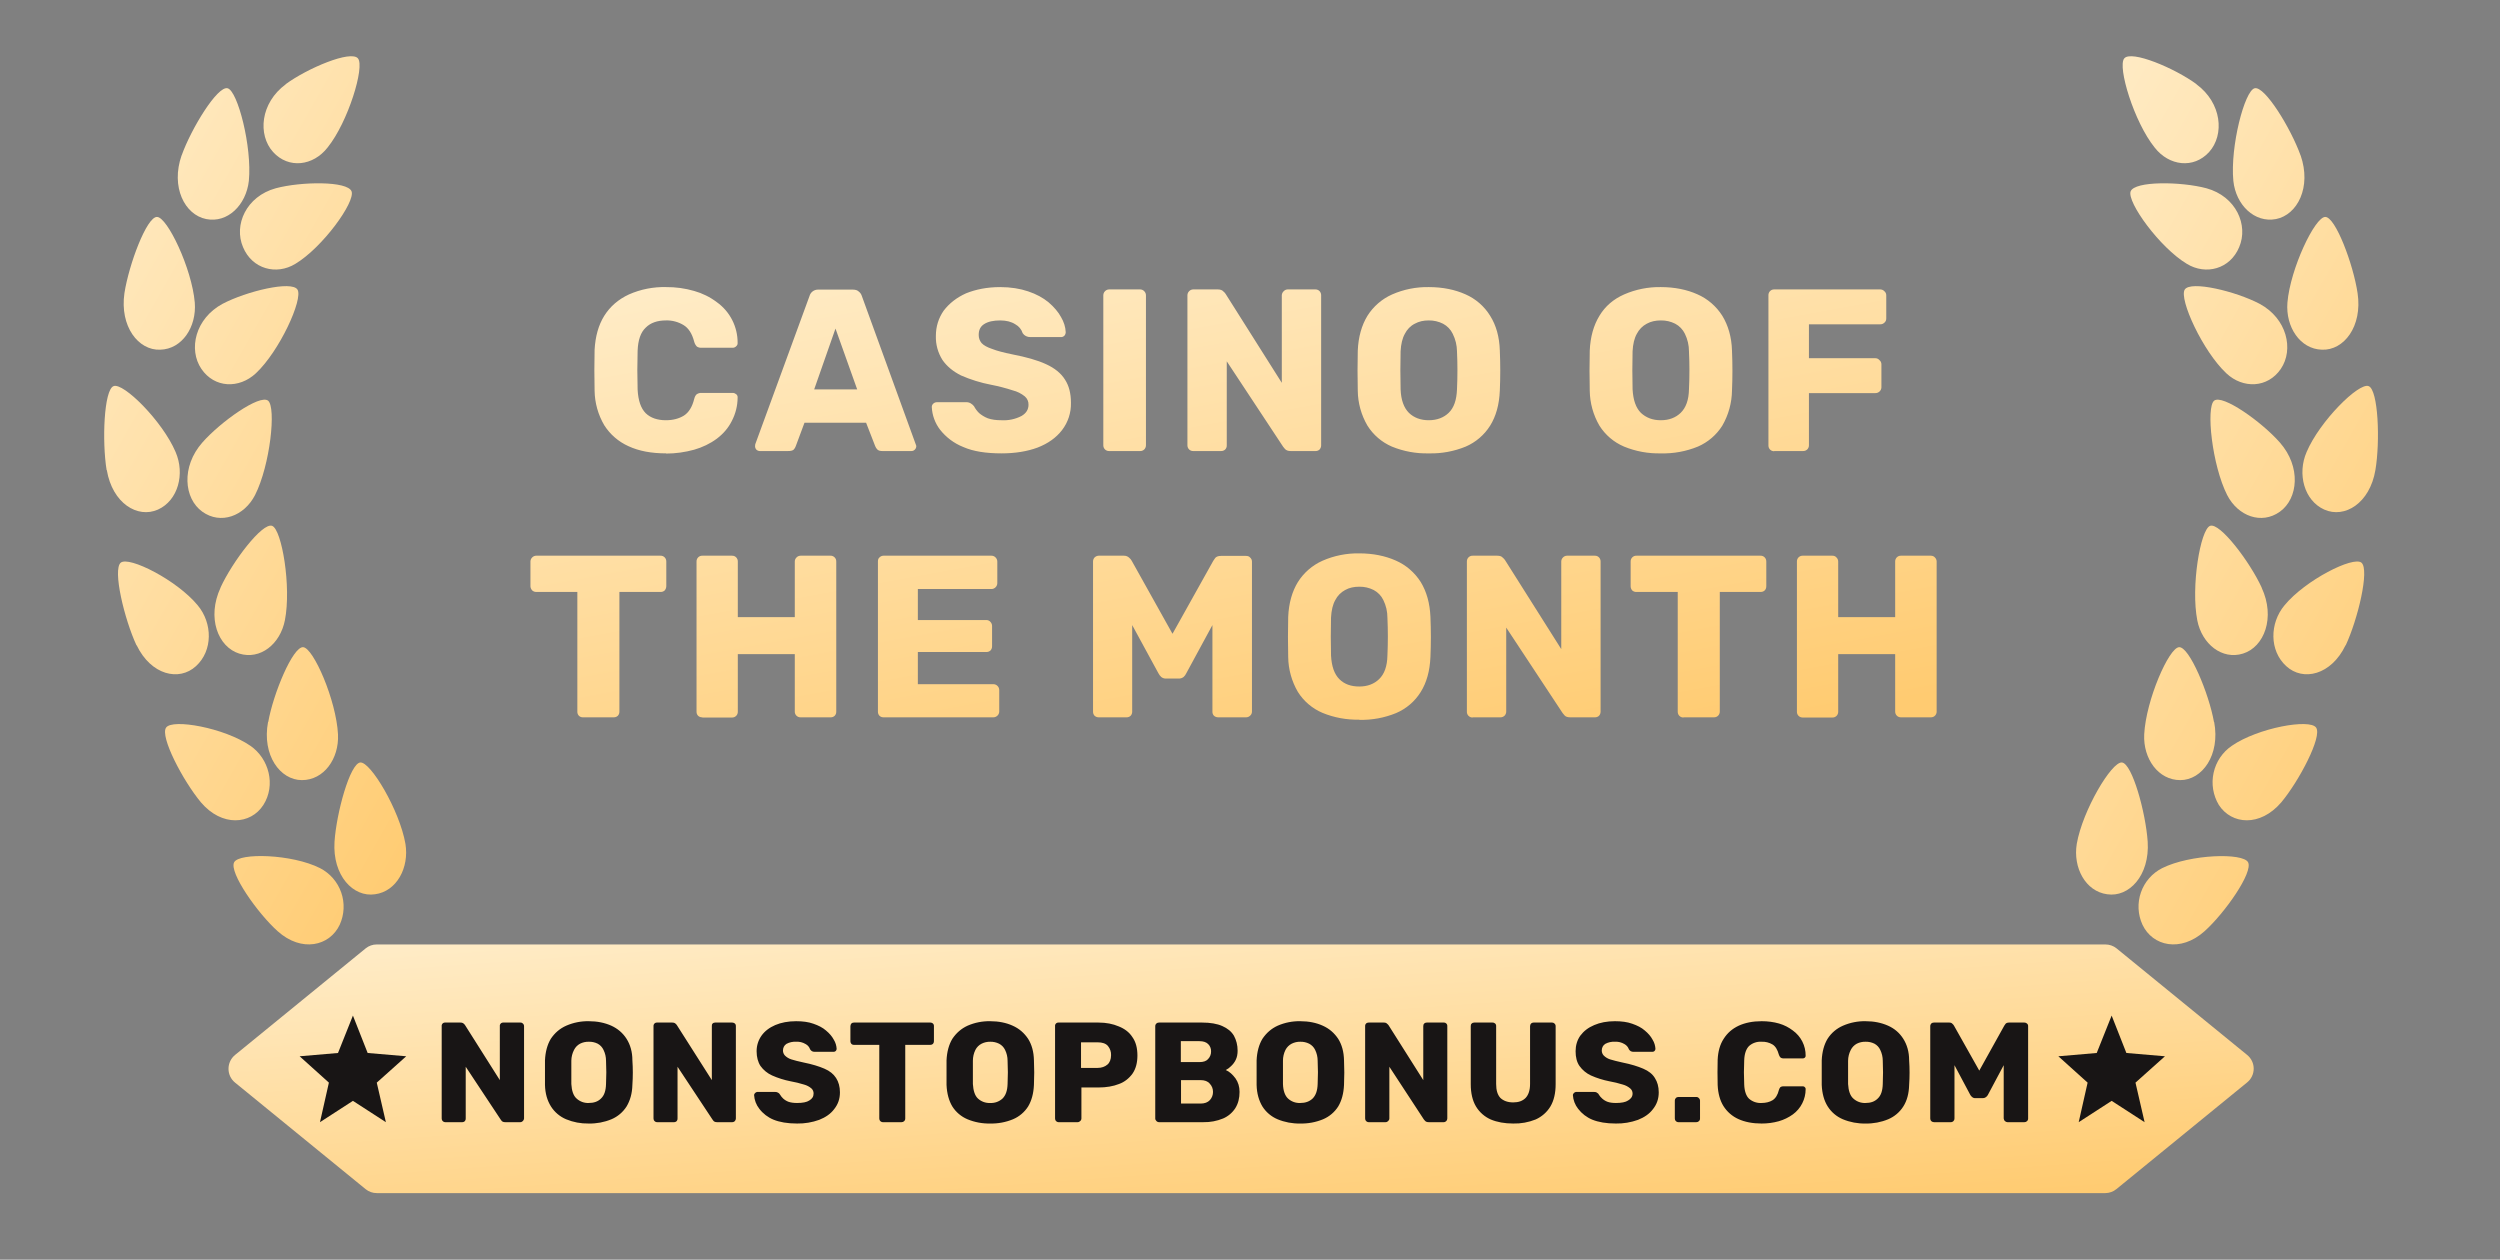
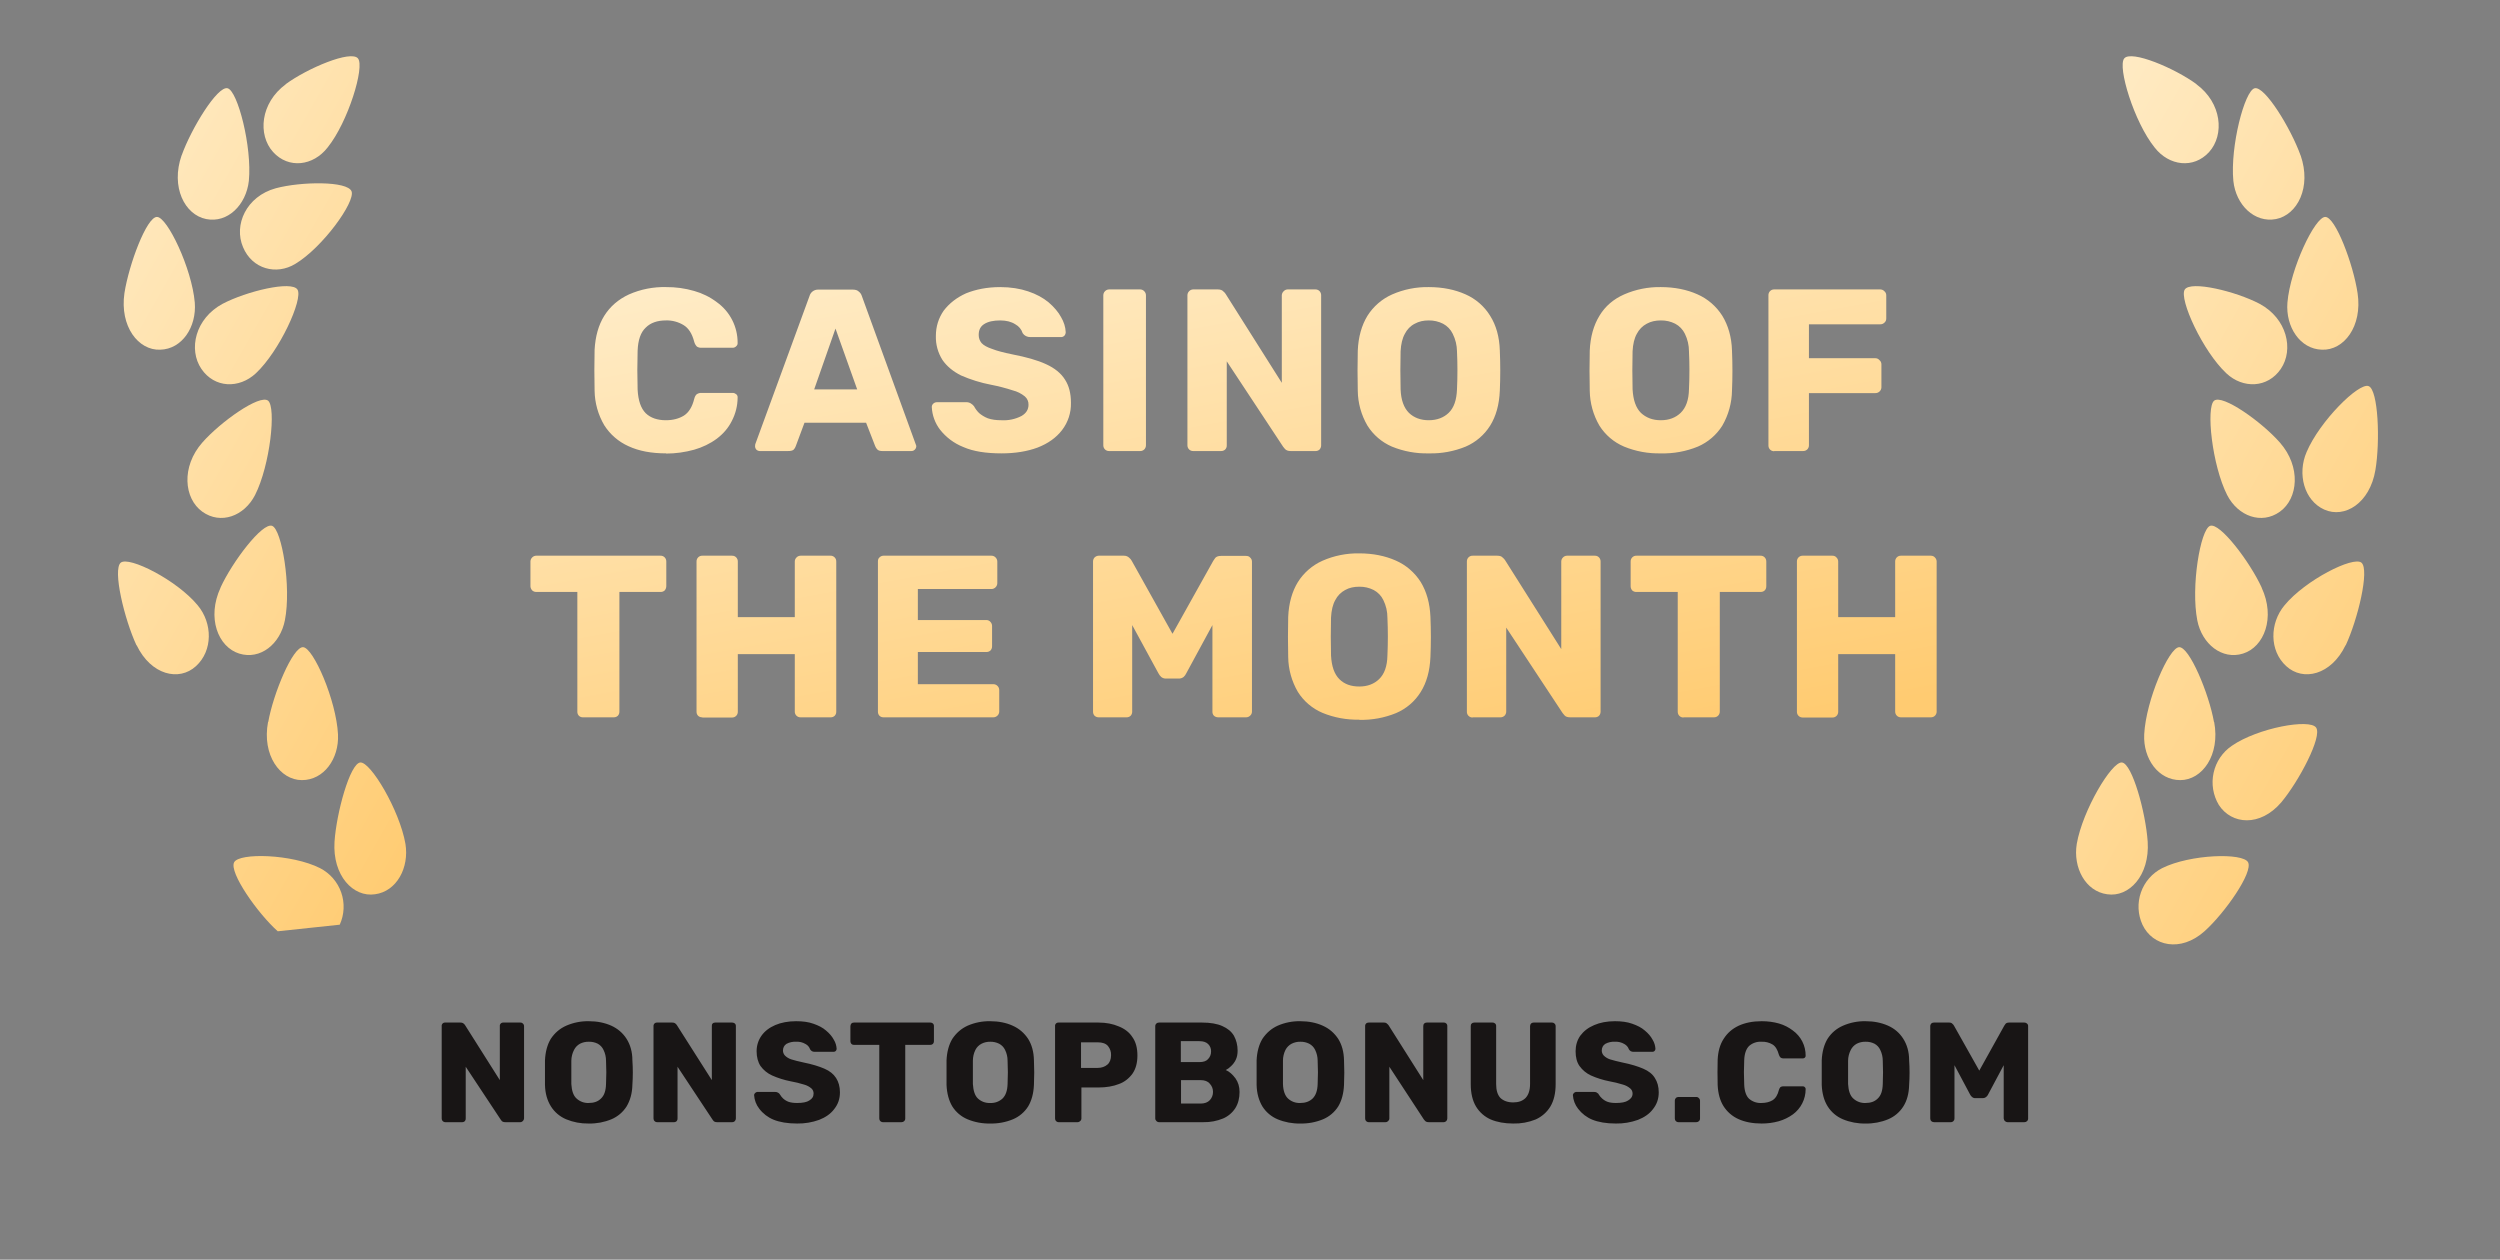
<svg xmlns="http://www.w3.org/2000/svg" width="129" height="65" viewBox="0 0 129 65" fill="none">
  <rect x="0" y="0" width="129" height="65" fill="#808080" stroke="none" />
  <g clip-path="url(#clip0_553_1548)">
    <path d="M34.371 23.394C33.611 23.394 32.971 23.274 32.431 23.024C31.917 22.794 31.483 22.419 31.181 21.944C30.863 21.404 30.691 20.791 30.681 20.164C30.665 19.457 30.665 18.75 30.681 18.044C30.721 17.354 30.881 16.774 31.181 16.294C31.481 15.814 31.911 15.444 32.451 15.194C33.055 14.927 33.711 14.797 34.371 14.814C34.861 14.809 35.35 14.877 35.821 15.014C36.244 15.132 36.641 15.329 36.991 15.594C37.324 15.833 37.596 16.148 37.782 16.514C37.968 16.879 38.064 17.284 38.061 17.694C38.064 17.726 38.059 17.758 38.047 17.788C38.034 17.817 38.015 17.843 37.991 17.864C37.968 17.889 37.94 17.91 37.909 17.923C37.878 17.937 37.845 17.944 37.811 17.944H36.211C36.123 17.952 36.035 17.931 35.961 17.884C35.893 17.814 35.845 17.728 35.821 17.634C35.711 17.204 35.521 16.924 35.271 16.774C34.997 16.608 34.681 16.524 34.361 16.534C33.921 16.534 33.571 16.654 33.321 16.904C33.061 17.144 32.921 17.544 32.901 18.104C32.881 18.754 32.881 19.424 32.901 20.104C32.931 20.674 33.071 21.074 33.321 21.324C33.571 21.564 33.921 21.684 34.361 21.684C34.721 21.684 35.031 21.604 35.291 21.444C35.541 21.284 35.721 20.994 35.821 20.584C35.851 20.464 35.901 20.384 35.951 20.344C36.024 20.294 36.112 20.269 36.201 20.274H37.811C37.881 20.274 37.941 20.304 37.991 20.344C38.017 20.366 38.037 20.393 38.049 20.425C38.061 20.456 38.065 20.491 38.061 20.524C38.058 20.942 37.955 21.354 37.761 21.724C37.581 22.084 37.321 22.384 36.991 22.634C36.641 22.894 36.241 23.084 35.821 23.204C35.351 23.334 34.861 23.404 34.371 23.404V23.394ZM39.211 23.274C39.144 23.274 39.08 23.249 39.031 23.204C38.986 23.155 38.961 23.09 38.961 23.024C38.961 22.99 38.964 22.957 38.971 22.924L41.771 15.274C41.796 15.184 41.849 15.104 41.921 15.044C42.011 14.972 42.125 14.936 42.241 14.944H44.001C44.141 14.944 44.241 14.974 44.311 15.044C44.388 15.101 44.444 15.182 44.471 15.274L47.251 22.924C47.268 22.955 47.278 22.989 47.281 23.024C47.28 23.058 47.273 23.091 47.259 23.122C47.245 23.153 47.226 23.181 47.201 23.204C47.177 23.227 47.149 23.246 47.118 23.258C47.087 23.27 47.054 23.275 47.021 23.274H45.541C45.421 23.274 45.331 23.254 45.271 23.194C45.224 23.145 45.186 23.087 45.161 23.024L44.691 21.814H41.511L41.061 23.024C41.039 23.087 41.005 23.144 40.961 23.194C40.901 23.254 40.801 23.274 40.661 23.274H39.201H39.211ZM42.011 20.094H44.231L43.111 16.954L42.011 20.094ZM51.681 23.394C50.881 23.394 50.221 23.294 49.701 23.064C49.228 22.876 48.814 22.565 48.501 22.164C48.246 21.829 48.1 21.424 48.081 21.004C48.081 20.934 48.101 20.884 48.151 20.834C48.201 20.783 48.269 20.754 48.341 20.754H49.841C49.928 20.748 50.016 20.769 50.091 20.814C50.156 20.853 50.214 20.904 50.261 20.964C50.321 21.084 50.411 21.204 50.521 21.314C50.641 21.414 50.791 21.514 50.971 21.584C51.171 21.654 51.401 21.684 51.671 21.684C52.031 21.706 52.39 21.63 52.711 21.464C52.951 21.324 53.071 21.134 53.071 20.884C53.074 20.803 53.058 20.722 53.025 20.647C52.992 20.573 52.943 20.507 52.881 20.454C52.699 20.306 52.488 20.201 52.261 20.144C51.894 20.024 51.52 19.927 51.141 19.854C50.608 19.752 50.088 19.591 49.591 19.374C49.171 19.164 48.851 18.894 48.631 18.574C48.397 18.204 48.278 17.772 48.291 17.334C48.291 16.844 48.431 16.414 48.691 16.034C48.981 15.654 49.361 15.354 49.851 15.134C50.351 14.934 50.931 14.814 51.611 14.814C52.151 14.814 52.641 14.894 53.051 15.034C53.471 15.174 53.821 15.364 54.111 15.604C54.391 15.844 54.611 16.104 54.751 16.364C54.891 16.604 54.981 16.864 54.991 17.144C54.99 17.21 54.965 17.275 54.921 17.324C54.897 17.347 54.869 17.366 54.838 17.378C54.807 17.39 54.774 17.395 54.741 17.394H53.171C53.091 17.396 53.012 17.379 52.941 17.344C52.872 17.31 52.813 17.258 52.771 17.194C52.709 16.997 52.573 16.832 52.391 16.734C52.191 16.604 51.931 16.534 51.611 16.534C51.261 16.534 50.981 16.594 50.781 16.724C50.591 16.844 50.501 17.024 50.501 17.284C50.501 17.444 50.551 17.584 50.651 17.704C50.761 17.824 50.951 17.924 51.191 18.004C51.441 18.104 51.791 18.194 52.231 18.284C52.951 18.424 53.531 18.584 53.981 18.794C54.421 18.994 54.751 19.264 54.951 19.584C55.161 19.904 55.261 20.304 55.261 20.784C55.274 21.293 55.111 21.791 54.801 22.194C54.501 22.584 54.081 22.884 53.541 23.094C53.001 23.294 52.381 23.394 51.681 23.394ZM57.231 23.274C57.192 23.275 57.154 23.269 57.118 23.255C57.082 23.241 57.049 23.221 57.021 23.194C56.964 23.139 56.932 23.063 56.931 22.984V15.234C56.932 15.155 56.964 15.079 57.021 15.024C57.048 14.995 57.081 14.973 57.117 14.957C57.153 14.942 57.191 14.934 57.231 14.934H58.831C58.87 14.934 58.909 14.942 58.945 14.957C58.981 14.973 59.014 14.995 59.041 15.024C59.097 15.079 59.13 15.155 59.131 15.234V22.984C59.13 23.063 59.097 23.139 59.041 23.194C59.013 23.221 58.98 23.241 58.944 23.255C58.908 23.269 58.869 23.275 58.831 23.274H57.231ZM61.571 23.274C61.532 23.275 61.494 23.269 61.458 23.255C61.422 23.241 61.389 23.221 61.361 23.194C61.304 23.139 61.272 23.063 61.271 22.984V15.234C61.272 15.155 61.304 15.079 61.361 15.024C61.388 14.995 61.42 14.973 61.457 14.957C61.493 14.942 61.532 14.934 61.571 14.934H62.841C62.971 14.934 63.071 14.974 63.121 15.034C63.168 15.07 63.208 15.114 63.241 15.164L66.141 19.754V15.234C66.143 15.194 66.152 15.155 66.17 15.119C66.187 15.083 66.211 15.05 66.241 15.024C66.293 14.969 66.365 14.937 66.441 14.934H67.881C67.92 14.934 67.959 14.942 67.995 14.957C68.031 14.973 68.064 14.995 68.091 15.024C68.144 15.081 68.172 15.156 68.171 15.234V22.984C68.17 23.061 68.142 23.136 68.091 23.194C68.063 23.221 68.03 23.241 67.994 23.255C67.958 23.269 67.919 23.275 67.881 23.274H66.601C66.471 23.274 66.381 23.244 66.311 23.174C66.275 23.136 66.242 23.096 66.211 23.054L63.301 18.644V22.984C63.302 23.023 63.296 23.061 63.282 23.097C63.268 23.133 63.247 23.166 63.221 23.194C63.191 23.221 63.157 23.242 63.119 23.256C63.081 23.27 63.041 23.276 63.001 23.274H61.571ZM73.721 23.394C73.07 23.41 72.423 23.291 71.821 23.044C71.301 22.82 70.862 22.443 70.561 21.964C70.241 21.418 70.069 20.797 70.061 20.164C70.045 19.474 70.045 18.784 70.061 18.094C70.091 17.384 70.261 16.784 70.561 16.294C70.866 15.81 71.308 15.427 71.831 15.194C72.429 14.931 73.077 14.802 73.731 14.814C74.441 14.814 75.071 14.944 75.611 15.184C76.141 15.414 76.591 15.804 76.891 16.294C77.201 16.784 77.371 17.384 77.391 18.094C77.421 18.784 77.421 19.474 77.391 20.154C77.361 20.884 77.191 21.484 76.891 21.964C76.59 22.443 76.151 22.82 75.631 23.044C75.028 23.291 74.382 23.41 73.731 23.394H73.721ZM73.721 21.684C74.141 21.684 74.491 21.554 74.751 21.304C75.021 21.044 75.161 20.644 75.181 20.084C75.211 19.434 75.211 18.784 75.181 18.134C75.178 17.818 75.102 17.507 74.961 17.224C74.854 17.002 74.679 16.819 74.461 16.704C74.232 16.588 73.978 16.53 73.721 16.534C73.451 16.534 73.221 16.584 73.001 16.704C72.781 16.814 72.601 17.004 72.491 17.224C72.361 17.454 72.291 17.754 72.271 18.124C72.255 18.777 72.255 19.431 72.271 20.084C72.291 20.644 72.441 21.044 72.701 21.304C72.961 21.554 73.301 21.684 73.731 21.684H73.721ZM85.701 23.394C85.05 23.41 84.403 23.291 83.801 23.044C83.277 22.822 82.834 22.445 82.531 21.964C82.212 21.417 82.04 20.797 82.031 20.164C82.015 19.474 82.015 18.784 82.031 18.094C82.061 17.384 82.231 16.784 82.531 16.294C82.831 15.794 83.261 15.434 83.801 15.194C84.399 14.932 85.047 14.802 85.701 14.814C86.411 14.814 87.041 14.944 87.581 15.184C88.111 15.414 88.561 15.804 88.871 16.294C89.171 16.784 89.351 17.384 89.371 18.094C89.401 18.784 89.401 19.474 89.371 20.154C89.362 20.79 89.19 21.414 88.871 21.964C88.57 22.443 88.13 22.82 87.611 23.044C87.005 23.292 86.355 23.412 85.701 23.394ZM85.701 21.684C86.121 21.684 86.461 21.554 86.721 21.304C86.991 21.044 87.141 20.644 87.151 20.084C87.182 19.434 87.182 18.784 87.151 18.134C87.152 17.819 87.08 17.507 86.941 17.224C86.834 17.002 86.659 16.819 86.441 16.704C86.212 16.588 85.958 16.53 85.701 16.534C85.431 16.534 85.191 16.584 84.971 16.704C84.752 16.821 84.574 17.003 84.461 17.224C84.331 17.454 84.261 17.754 84.241 18.124C84.225 18.777 84.225 19.431 84.241 20.084C84.271 20.644 84.411 21.044 84.671 21.304C84.941 21.554 85.271 21.684 85.701 21.684ZM91.551 23.284C91.51 23.285 91.469 23.278 91.431 23.262C91.393 23.247 91.359 23.224 91.331 23.194C91.278 23.137 91.249 23.062 91.251 22.984V15.234C91.249 15.156 91.278 15.081 91.331 15.024C91.359 14.994 91.393 14.971 91.431 14.955C91.469 14.94 91.51 14.932 91.551 14.934H97.021C97.06 14.934 97.099 14.942 97.135 14.957C97.171 14.973 97.204 14.995 97.231 15.024C97.262 15.049 97.287 15.081 97.305 15.118C97.322 15.154 97.331 15.194 97.331 15.234V16.434C97.332 16.476 97.324 16.518 97.307 16.556C97.289 16.594 97.263 16.628 97.231 16.654C97.203 16.681 97.17 16.701 97.134 16.715C97.098 16.729 97.059 16.735 97.021 16.734H93.341V18.484H96.771C96.861 18.484 96.931 18.524 96.981 18.584C97.012 18.609 97.037 18.641 97.055 18.678C97.072 18.714 97.081 18.754 97.081 18.794V19.994C97.079 20.034 97.069 20.073 97.052 20.109C97.035 20.145 97.011 20.177 96.981 20.204C96.924 20.257 96.849 20.285 96.771 20.284H93.341V22.984C93.341 23.023 93.333 23.062 93.317 23.098C93.302 23.134 93.279 23.167 93.251 23.194C93.194 23.247 93.118 23.276 93.041 23.274H91.541L91.551 23.284ZM30.091 37.014C30.051 37.017 30.01 37.011 29.972 36.997C29.934 36.983 29.9 36.962 29.871 36.934C29.818 36.877 29.789 36.802 29.791 36.724V30.544H27.671C27.632 30.545 27.594 30.539 27.558 30.525C27.522 30.511 27.489 30.491 27.461 30.464C27.406 30.407 27.374 30.333 27.371 30.254V28.974C27.372 28.895 27.404 28.819 27.461 28.764C27.488 28.735 27.52 28.713 27.557 28.697C27.593 28.682 27.631 28.674 27.671 28.674H34.081C34.122 28.672 34.163 28.68 34.2 28.695C34.238 28.711 34.273 28.734 34.301 28.764C34.354 28.821 34.382 28.896 34.381 28.974V30.244C34.381 30.324 34.351 30.404 34.301 30.464C34.272 30.492 34.237 30.513 34.199 30.527C34.161 30.541 34.121 30.547 34.081 30.544H31.961V36.724C31.962 36.802 31.934 36.877 31.881 36.934C31.851 36.961 31.817 36.983 31.779 36.996C31.741 37.01 31.701 37.016 31.661 37.014H30.091ZM36.241 37.014C36.201 37.016 36.16 37.01 36.123 36.996C36.085 36.983 36.05 36.961 36.021 36.934C35.968 36.877 35.939 36.802 35.941 36.724V28.974C35.939 28.896 35.968 28.821 36.021 28.764C36.049 28.734 36.083 28.711 36.121 28.695C36.159 28.68 36.2 28.672 36.241 28.674H37.771C37.871 28.674 37.931 28.704 37.991 28.764C38.017 28.792 38.038 28.825 38.052 28.861C38.066 28.897 38.072 28.935 38.071 28.974V31.844H41.011V28.974C41.011 28.935 41.019 28.896 41.034 28.86C41.05 28.824 41.072 28.791 41.101 28.764C41.128 28.735 41.16 28.713 41.197 28.697C41.233 28.682 41.272 28.674 41.311 28.674H42.851C42.891 28.672 42.93 28.679 42.967 28.694C43.004 28.709 43.038 28.731 43.066 28.759C43.094 28.787 43.116 28.82 43.131 28.858C43.145 28.895 43.152 28.934 43.151 28.974V36.724C43.152 36.763 43.146 36.801 43.132 36.837C43.118 36.873 43.097 36.906 43.071 36.934C43.042 36.962 43.007 36.983 42.969 36.997C42.931 37.011 42.891 37.017 42.851 37.014H41.311C41.271 37.015 41.231 37.008 41.194 36.994C41.157 36.979 41.124 36.957 41.096 36.929C41.067 36.901 41.045 36.867 41.031 36.83C41.016 36.793 41.009 36.754 41.011 36.714V33.754H38.071V36.724C38.072 36.764 38.065 36.803 38.051 36.84C38.036 36.877 38.014 36.911 37.986 36.939C37.958 36.967 37.924 36.989 37.887 37.004C37.85 37.019 37.811 37.025 37.771 37.024H36.241V37.014ZM45.591 37.014C45.552 37.015 45.514 37.009 45.478 36.995C45.442 36.981 45.409 36.961 45.381 36.934C45.328 36.877 45.299 36.802 45.301 36.724V28.974C45.301 28.884 45.321 28.814 45.381 28.764C45.408 28.735 45.441 28.713 45.477 28.697C45.513 28.682 45.551 28.674 45.591 28.674H51.161C51.2 28.674 51.239 28.682 51.275 28.697C51.311 28.713 51.344 28.735 51.371 28.764C51.427 28.819 51.46 28.895 51.461 28.974V30.094C51.46 30.173 51.427 30.248 51.371 30.304C51.344 30.332 51.311 30.355 51.275 30.37C51.239 30.386 51.2 30.394 51.161 30.394H47.361V31.994H50.901C50.941 31.994 50.981 32.003 51.017 32.02C51.053 32.038 51.085 32.063 51.111 32.094C51.138 32.123 51.159 32.158 51.173 32.196C51.187 32.234 51.193 32.274 51.191 32.314V33.344C51.191 33.424 51.171 33.494 51.111 33.564C51.054 33.617 50.978 33.645 50.901 33.644H47.361V35.304H51.261C51.335 35.304 51.407 35.333 51.461 35.384C51.492 35.412 51.517 35.446 51.534 35.483C51.551 35.521 51.56 35.562 51.561 35.604V36.724C51.559 36.764 51.549 36.803 51.532 36.839C51.515 36.875 51.491 36.907 51.461 36.934C51.406 36.984 51.335 37.013 51.261 37.014H45.591ZM56.691 37.014C56.613 37.014 56.539 36.985 56.481 36.934C56.428 36.877 56.399 36.802 56.401 36.724V28.974C56.399 28.896 56.428 28.821 56.481 28.764C56.537 28.709 56.612 28.677 56.691 28.674H57.991C58.111 28.674 58.201 28.714 58.271 28.784C58.325 28.828 58.369 28.882 58.401 28.944L60.501 32.704L62.601 28.944L62.711 28.784C62.781 28.714 62.871 28.684 63.011 28.684H64.281C64.381 28.684 64.451 28.704 64.501 28.764C64.532 28.789 64.557 28.821 64.575 28.858C64.592 28.894 64.601 28.934 64.601 28.974V36.724C64.601 36.764 64.592 36.804 64.575 36.84C64.557 36.877 64.532 36.909 64.501 36.934C64.473 36.961 64.44 36.981 64.404 36.995C64.368 37.009 64.329 37.015 64.291 37.014H62.871C62.787 37.018 62.704 36.989 62.641 36.934C62.614 36.906 62.593 36.873 62.58 36.837C62.566 36.801 62.559 36.763 62.561 36.724V32.254L61.211 34.744C61.178 34.817 61.131 34.882 61.071 34.934C60.996 34.991 60.904 35.019 60.811 35.014H60.191C60.094 35.022 59.998 34.993 59.921 34.934C59.859 34.877 59.809 34.809 59.771 34.734L58.421 32.254V36.724C58.422 36.802 58.394 36.877 58.341 36.934C58.284 36.987 58.209 37.016 58.131 37.014H56.691ZM70.141 37.134C69.49 37.15 68.843 37.031 68.241 36.784C67.717 36.562 67.274 36.185 66.971 35.704C66.652 35.157 66.479 34.537 66.471 33.904C66.455 33.214 66.455 32.524 66.471 31.834C66.501 31.124 66.671 30.524 66.971 30.034C67.276 29.55 67.718 29.167 68.241 28.934C68.839 28.671 69.487 28.542 70.141 28.554C70.851 28.554 71.481 28.684 72.021 28.924C72.551 29.154 73.001 29.544 73.311 30.034C73.611 30.524 73.781 31.124 73.811 31.834C73.841 32.524 73.841 33.214 73.811 33.894C73.781 34.624 73.611 35.224 73.311 35.704C73.01 36.189 72.566 36.57 72.041 36.794C71.439 37.041 70.791 37.16 70.141 37.144V37.134ZM70.141 35.424C70.561 35.424 70.901 35.294 71.161 35.044C71.431 34.784 71.581 34.384 71.591 33.824C71.621 33.174 71.621 32.524 71.591 31.874C71.592 31.558 71.52 31.247 71.381 30.964C71.274 30.741 71.099 30.559 70.881 30.444C70.652 30.328 70.398 30.27 70.141 30.274C69.871 30.274 69.621 30.324 69.411 30.444C69.191 30.561 69.013 30.742 68.901 30.964C68.771 31.194 68.701 31.494 68.681 31.864C68.665 32.517 68.665 33.171 68.681 33.824C68.711 34.384 68.851 34.784 69.111 35.044C69.371 35.304 69.711 35.424 70.141 35.424ZM75.991 37.024C75.95 37.025 75.909 37.017 75.871 37.002C75.834 36.986 75.799 36.963 75.771 36.934C75.718 36.877 75.689 36.802 75.691 36.724V28.974C75.689 28.896 75.718 28.821 75.771 28.764C75.799 28.734 75.833 28.711 75.871 28.695C75.909 28.68 75.95 28.672 75.991 28.674H77.251C77.391 28.674 77.481 28.704 77.541 28.774C77.588 28.81 77.629 28.854 77.661 28.904L80.561 33.494V28.974C80.561 28.935 80.569 28.896 80.584 28.86C80.6 28.824 80.622 28.791 80.651 28.764C80.678 28.735 80.71 28.713 80.747 28.697C80.783 28.682 80.822 28.674 80.861 28.674H82.291C82.391 28.674 82.451 28.704 82.511 28.764C82.564 28.821 82.592 28.896 82.591 28.974V36.724C82.59 36.801 82.562 36.876 82.511 36.934C82.481 36.961 82.447 36.983 82.409 36.996C82.371 37.01 82.331 37.016 82.291 37.014H81.021C80.891 37.014 80.791 36.984 80.731 36.914C80.696 36.875 80.662 36.835 80.631 36.794L77.721 32.384V36.724C77.72 36.803 77.687 36.879 77.631 36.934C77.574 36.987 77.499 37.016 77.421 37.014H75.991V37.024ZM86.871 37.024C86.83 37.025 86.789 37.017 86.751 37.002C86.714 36.986 86.679 36.963 86.651 36.934C86.598 36.877 86.569 36.802 86.571 36.724V30.544H84.441C84.401 30.547 84.36 30.541 84.322 30.527C84.284 30.513 84.25 30.492 84.221 30.464C84.17 30.406 84.141 30.331 84.141 30.254V28.974C84.139 28.896 84.168 28.821 84.221 28.764C84.249 28.734 84.283 28.711 84.321 28.695C84.359 28.68 84.4 28.672 84.441 28.674H90.841C90.882 28.672 90.922 28.68 90.96 28.695C90.998 28.711 91.033 28.734 91.061 28.764C91.114 28.821 91.142 28.896 91.141 28.974V30.244C91.141 30.324 91.121 30.404 91.061 30.464C91.033 30.491 91 30.511 90.964 30.525C90.928 30.539 90.889 30.545 90.851 30.544H88.741V36.724C88.741 36.763 88.733 36.802 88.717 36.838C88.702 36.874 88.679 36.907 88.651 36.934C88.594 36.987 88.519 37.016 88.441 37.014H86.871V37.024ZM93.011 37.024C92.932 37.023 92.856 36.99 92.801 36.934C92.748 36.877 92.719 36.802 92.721 36.724V28.974C92.719 28.896 92.748 28.821 92.801 28.764C92.828 28.735 92.861 28.713 92.897 28.697C92.933 28.682 92.972 28.674 93.011 28.674H94.551C94.641 28.674 94.711 28.704 94.761 28.764C94.789 28.791 94.812 28.824 94.827 28.86C94.843 28.896 94.851 28.935 94.851 28.974V31.844H97.791V28.974C97.789 28.896 97.818 28.821 97.871 28.764C97.899 28.734 97.933 28.711 97.971 28.695C98.009 28.68 98.05 28.672 98.091 28.674H99.631C99.711 28.674 99.791 28.704 99.841 28.764C99.869 28.791 99.892 28.824 99.907 28.86C99.923 28.896 99.931 28.935 99.931 28.974V36.724C99.931 36.763 99.923 36.802 99.907 36.838C99.892 36.874 99.869 36.907 99.841 36.934C99.813 36.961 99.78 36.981 99.744 36.995C99.708 37.009 99.669 37.015 99.631 37.014H98.091C98.052 37.015 98.014 37.009 97.978 36.995C97.942 36.981 97.909 36.961 97.881 36.934C97.824 36.879 97.792 36.803 97.791 36.724V33.754H94.851V36.724C94.852 36.764 94.845 36.803 94.831 36.84C94.816 36.877 94.794 36.911 94.766 36.939C94.738 36.967 94.704 36.989 94.667 37.004C94.63 37.019 94.591 37.025 94.551 37.024H93.011Z" fill="url(#paint0_linear_553_1548)" />
-     <path d="M18.871 48.934C19.032 48.804 19.233 48.733 19.441 48.734H108.641C108.841 48.734 109.051 48.804 109.211 48.934L115.951 54.434C116.058 54.52 116.145 54.63 116.204 54.755C116.263 54.88 116.292 55.016 116.291 55.154C116.289 55.288 116.258 55.421 116.199 55.542C116.141 55.663 116.056 55.77 115.951 55.854L109.211 61.354C109.051 61.488 108.849 61.562 108.641 61.564H19.441C19.233 61.565 19.032 61.494 18.871 61.364L12.131 55.864C12.025 55.779 11.939 55.67 11.88 55.548C11.821 55.425 11.791 55.29 11.791 55.154C11.79 55.016 11.82 54.88 11.879 54.755C11.938 54.631 12.024 54.521 12.131 54.434L18.871 48.934Z" fill="url(#paint1_linear_553_1548)" />
    <path d="M22.971 57.904C22.946 57.903 22.922 57.898 22.9 57.887C22.877 57.877 22.857 57.862 22.841 57.844C22.824 57.827 22.811 57.806 22.803 57.784C22.794 57.761 22.79 57.738 22.791 57.714V52.954C22.788 52.929 22.79 52.904 22.798 52.88C22.806 52.856 22.819 52.835 22.836 52.816C22.853 52.798 22.874 52.784 22.898 52.775C22.921 52.766 22.946 52.762 22.971 52.764H23.751C23.831 52.764 23.891 52.784 23.931 52.824C23.958 52.846 23.982 52.873 24.001 52.904L25.791 55.734V52.954C25.788 52.929 25.79 52.904 25.798 52.88C25.806 52.856 25.819 52.835 25.836 52.816C25.853 52.798 25.874 52.784 25.898 52.775C25.921 52.766 25.946 52.762 25.971 52.764H26.851C26.911 52.764 26.951 52.784 26.981 52.814C27 52.831 27.016 52.853 27.026 52.877C27.037 52.901 27.042 52.928 27.041 52.954V57.714C27.038 57.763 27.016 57.809 26.981 57.844C26.964 57.862 26.944 57.877 26.922 57.887C26.9 57.898 26.875 57.903 26.851 57.904H26.071C25.991 57.904 25.931 57.884 25.891 57.844C25.869 57.818 25.849 57.791 25.831 57.764L24.031 55.044V57.714C24.035 57.761 24.021 57.807 23.991 57.844C23.973 57.863 23.952 57.879 23.927 57.889C23.903 57.9 23.877 57.905 23.851 57.904H22.971ZM30.371 57.974C29.973 57.981 29.578 57.906 29.211 57.754C28.89 57.618 28.617 57.388 28.431 57.094C28.241 56.794 28.131 56.424 28.121 55.984V54.714C28.141 54.274 28.241 53.904 28.421 53.604C28.621 53.304 28.881 53.074 29.221 52.924C29.587 52.765 29.982 52.687 30.381 52.694C30.821 52.694 31.201 52.774 31.541 52.924C31.871 53.074 32.141 53.304 32.331 53.604C32.521 53.904 32.631 54.274 32.631 54.704C32.661 55.134 32.661 55.554 32.631 55.984C32.621 56.424 32.511 56.794 32.331 57.094C32.144 57.388 31.872 57.618 31.551 57.754C31.18 57.907 30.782 57.982 30.381 57.974H30.371ZM30.371 56.914C30.641 56.914 30.851 56.844 31.011 56.684C31.181 56.524 31.261 56.284 31.271 55.934C31.291 55.534 31.291 55.134 31.271 54.734C31.271 54.54 31.227 54.348 31.141 54.174C31.078 54.038 30.973 53.925 30.841 53.854C30.698 53.783 30.54 53.749 30.381 53.754C30.225 53.75 30.07 53.784 29.931 53.854C29.797 53.926 29.689 54.038 29.621 54.174C29.531 54.347 29.483 54.539 29.481 54.734V55.934C29.501 56.274 29.581 56.534 29.751 56.684C29.835 56.762 29.935 56.822 30.043 56.862C30.151 56.901 30.266 56.919 30.381 56.914H30.371ZM33.911 57.904C33.885 57.905 33.858 57.9 33.834 57.889C33.81 57.879 33.788 57.863 33.771 57.844C33.754 57.827 33.741 57.806 33.733 57.784C33.724 57.761 33.72 57.738 33.721 57.714V52.954C33.719 52.928 33.722 52.903 33.731 52.878C33.739 52.854 33.753 52.832 33.771 52.814C33.789 52.796 33.811 52.782 33.835 52.774C33.859 52.765 33.885 52.762 33.911 52.764H34.681C34.761 52.764 34.821 52.784 34.861 52.824C34.889 52.846 34.912 52.873 34.931 52.904L36.731 55.734V52.954C36.731 52.894 36.731 52.854 36.771 52.814C36.788 52.797 36.808 52.784 36.831 52.776C36.853 52.767 36.877 52.763 36.901 52.764H37.781C37.841 52.764 37.881 52.784 37.921 52.814C37.939 52.832 37.952 52.854 37.961 52.878C37.969 52.903 37.973 52.928 37.971 52.954V57.714C37.97 57.762 37.953 57.808 37.921 57.844C37.903 57.863 37.882 57.879 37.857 57.889C37.833 57.9 37.807 57.905 37.781 57.904H37.001C36.921 57.904 36.861 57.884 36.821 57.844C36.799 57.818 36.779 57.791 36.761 57.764L34.961 55.044V57.714C34.965 57.761 34.951 57.807 34.921 57.844C34.903 57.863 34.882 57.879 34.857 57.889C34.833 57.9 34.807 57.905 34.781 57.904H33.911ZM41.131 57.974C40.631 57.974 40.231 57.904 39.911 57.774C39.622 57.655 39.37 57.462 39.181 57.214C39.02 57.01 38.926 56.762 38.911 56.504C38.912 56.485 38.917 56.466 38.925 56.449C38.934 56.431 38.946 56.416 38.961 56.404C38.974 56.387 38.991 56.373 39.01 56.363C39.029 56.352 39.049 56.346 39.071 56.344H40.001C40.054 56.342 40.106 56.356 40.151 56.384C40.191 56.404 40.221 56.434 40.251 56.484C40.294 56.558 40.348 56.625 40.411 56.684C40.492 56.758 40.587 56.816 40.691 56.854C40.811 56.894 40.951 56.914 41.131 56.914C41.411 56.914 41.631 56.874 41.761 56.784C41.911 56.694 41.981 56.584 41.981 56.424C41.982 56.375 41.973 56.327 41.954 56.282C41.935 56.237 41.907 56.197 41.871 56.164C41.761 56.07 41.631 56.002 41.491 55.964C41.261 55.892 41.027 55.836 40.791 55.794C40.464 55.729 40.145 55.629 39.841 55.494C39.601 55.386 39.394 55.217 39.241 55.004C39.111 54.804 39.041 54.544 39.041 54.244C39.041 53.944 39.131 53.674 39.291 53.444C39.461 53.204 39.701 53.024 40.001 52.894C40.301 52.764 40.671 52.694 41.081 52.694C41.421 52.694 41.721 52.734 41.971 52.824C42.231 52.914 42.451 53.024 42.621 53.174C42.801 53.324 42.931 53.474 43.021 53.644C43.121 53.804 43.161 53.964 43.171 54.124C43.171 54.164 43.151 54.204 43.121 54.234C43.093 54.259 43.058 54.273 43.021 54.274H42.041C41.992 54.275 41.944 54.265 41.901 54.244C41.859 54.22 41.825 54.185 41.801 54.144C41.761 54.028 41.679 53.931 41.571 53.874C41.423 53.785 41.252 53.743 41.081 53.754C40.907 53.743 40.734 53.782 40.581 53.864C40.461 53.944 40.401 54.064 40.401 54.214C40.403 54.306 40.438 54.395 40.501 54.464C40.593 54.556 40.706 54.624 40.831 54.664C40.981 54.714 41.191 54.764 41.461 54.824C41.911 54.914 42.261 55.024 42.541 55.144C42.821 55.264 43.011 55.424 43.141 55.624C43.271 55.824 43.341 56.074 43.341 56.364C43.341 56.704 43.241 56.984 43.041 57.234C42.861 57.474 42.601 57.654 42.271 57.784C41.906 57.916 41.519 57.98 41.131 57.974ZM45.551 57.904C45.526 57.903 45.502 57.898 45.48 57.887C45.457 57.877 45.437 57.862 45.421 57.844C45.404 57.827 45.391 57.806 45.383 57.784C45.374 57.761 45.37 57.738 45.371 57.714V53.914H44.071C44.045 53.916 44.02 53.913 43.995 53.904C43.971 53.895 43.949 53.882 43.931 53.864C43.899 53.828 43.881 53.782 43.881 53.734V52.954C43.881 52.894 43.901 52.854 43.931 52.814C43.948 52.797 43.968 52.784 43.991 52.776C44.013 52.767 44.037 52.763 44.061 52.764H48.011C48.061 52.764 48.111 52.784 48.141 52.814C48.159 52.832 48.172 52.854 48.181 52.878C48.19 52.903 48.193 52.928 48.191 52.954V53.734C48.19 53.782 48.172 53.828 48.141 53.864C48.123 53.88 48.103 53.893 48.081 53.902C48.059 53.91 48.035 53.914 48.011 53.914H46.711V57.714C46.712 57.74 46.707 57.766 46.696 57.79C46.686 57.815 46.67 57.836 46.651 57.854C46.633 57.87 46.613 57.883 46.591 57.892C46.569 57.9 46.545 57.904 46.521 57.904H45.551ZM51.101 57.974C50.696 57.983 50.294 57.909 49.921 57.754C49.6 57.618 49.327 57.388 49.141 57.094C48.961 56.794 48.861 56.424 48.841 55.984V54.714C48.861 54.274 48.961 53.904 49.141 53.604C49.341 53.304 49.601 53.074 49.931 52.924C50.297 52.765 50.692 52.687 51.091 52.694C51.531 52.694 51.921 52.774 52.251 52.924C52.591 53.074 52.851 53.304 53.051 53.604C53.241 53.904 53.341 54.274 53.351 54.704C53.371 55.134 53.371 55.554 53.351 55.984C53.331 56.424 53.231 56.794 53.051 57.094C52.864 57.388 52.592 57.618 52.271 57.754C51.897 57.909 51.495 57.983 51.091 57.974H51.101ZM51.101 56.914C51.216 56.919 51.331 56.901 51.439 56.862C51.547 56.822 51.646 56.762 51.731 56.684C51.891 56.524 51.981 56.284 51.991 55.934C52.011 55.534 52.011 55.134 51.991 54.734C51.992 54.539 51.947 54.348 51.861 54.174C51.795 54.036 51.686 53.924 51.551 53.854C51.411 53.785 51.257 53.751 51.101 53.754C50.945 53.75 50.79 53.784 50.651 53.854C50.513 53.924 50.401 54.036 50.331 54.174C50.245 54.348 50.201 54.54 50.201 54.734V55.934C50.221 56.274 50.301 56.534 50.461 56.684C50.545 56.762 50.645 56.822 50.753 56.862C50.861 56.901 50.976 56.919 51.091 56.914H51.101ZM54.621 57.904C54.596 57.903 54.572 57.898 54.55 57.887C54.527 57.877 54.507 57.862 54.491 57.844C54.474 57.827 54.461 57.806 54.453 57.784C54.444 57.761 54.44 57.738 54.441 57.714V52.954C54.438 52.929 54.44 52.904 54.448 52.88C54.456 52.856 54.469 52.835 54.486 52.816C54.503 52.798 54.524 52.784 54.548 52.775C54.571 52.766 54.596 52.762 54.621 52.764H56.681C57.081 52.764 57.431 52.834 57.731 52.964C58.031 53.084 58.271 53.264 58.431 53.514C58.611 53.764 58.691 54.084 58.691 54.464C58.691 54.834 58.611 55.144 58.441 55.394C58.261 55.644 58.021 55.834 57.741 55.934C57.441 56.054 57.081 56.114 56.681 56.114H55.801V57.714C55.801 57.739 55.795 57.763 55.785 57.785C55.775 57.808 55.76 57.828 55.741 57.844C55.724 57.862 55.704 57.877 55.682 57.887C55.66 57.898 55.635 57.903 55.611 57.904H54.621ZM55.781 55.104H56.641C56.841 55.104 57.011 55.044 57.141 54.934C57.261 54.834 57.331 54.664 57.331 54.444C57.337 54.273 57.28 54.106 57.171 53.974C57.061 53.844 56.881 53.784 56.641 53.784H55.781V55.104ZM59.801 57.904C59.776 57.903 59.752 57.898 59.73 57.887C59.707 57.877 59.687 57.862 59.671 57.844C59.652 57.827 59.638 57.807 59.627 57.785C59.617 57.763 59.611 57.738 59.611 57.714V52.954C59.61 52.928 59.615 52.901 59.625 52.877C59.636 52.853 59.651 52.831 59.671 52.814C59.688 52.797 59.708 52.784 59.731 52.776C59.753 52.767 59.777 52.763 59.801 52.764H62.031C62.451 52.764 62.801 52.824 63.071 52.944C63.341 53.064 63.541 53.224 63.671 53.444C63.791 53.664 63.861 53.924 63.861 54.214C63.861 54.394 63.831 54.554 63.761 54.694C63.702 54.815 63.62 54.923 63.521 55.014C63.442 55.095 63.351 55.162 63.251 55.214C63.441 55.294 63.601 55.444 63.751 55.644C63.891 55.844 63.961 56.074 63.961 56.344C63.961 56.664 63.891 56.944 63.741 57.184C63.588 57.419 63.369 57.604 63.111 57.714C62.791 57.846 62.447 57.911 62.101 57.904H59.801ZM60.931 56.944H61.951C62.161 56.944 62.321 56.884 62.431 56.764C62.536 56.649 62.593 56.499 62.591 56.344C62.592 56.264 62.578 56.185 62.549 56.112C62.52 56.038 62.476 55.971 62.421 55.914C62.321 55.794 62.161 55.734 61.951 55.734H60.941V56.944H60.931ZM60.931 54.804H61.891C62.091 54.804 62.241 54.754 62.331 54.654C62.383 54.602 62.425 54.539 62.452 54.47C62.48 54.402 62.493 54.328 62.491 54.254C62.494 54.183 62.482 54.113 62.456 54.048C62.431 53.982 62.391 53.923 62.341 53.874C62.241 53.774 62.091 53.724 61.891 53.724H60.931V54.804ZM67.091 57.974C66.69 57.982 66.291 57.907 65.921 57.754C65.6 57.618 65.327 57.388 65.141 57.094C64.961 56.794 64.851 56.424 64.841 55.984V54.714C64.861 54.274 64.961 53.904 65.141 53.604C65.341 53.304 65.601 53.074 65.931 52.924C66.297 52.765 66.692 52.687 67.091 52.694C67.531 52.694 67.921 52.774 68.251 52.924C68.591 53.074 68.851 53.304 69.051 53.604C69.241 53.904 69.341 54.274 69.351 54.704C69.371 55.134 69.371 55.554 69.351 55.984C69.331 56.424 69.231 56.794 69.051 57.094C68.864 57.388 68.592 57.618 68.271 57.754C67.897 57.909 67.495 57.983 67.091 57.974ZM67.091 56.914C67.351 56.914 67.561 56.844 67.731 56.684C67.891 56.524 67.981 56.284 67.991 55.934C68.011 55.534 68.011 55.134 67.991 54.734C67.991 54.54 67.947 54.348 67.861 54.174C67.795 54.036 67.686 53.924 67.551 53.854C67.408 53.783 67.25 53.749 67.091 53.754C66.938 53.751 66.787 53.786 66.651 53.854C66.514 53.925 66.402 54.037 66.331 54.174C66.245 54.348 66.2 54.539 66.201 54.734V55.934C66.211 56.274 66.301 56.534 66.461 56.684C66.545 56.762 66.645 56.822 66.753 56.862C66.861 56.901 66.976 56.919 67.091 56.914ZM70.621 57.904C70.596 57.903 70.572 57.898 70.549 57.887C70.527 57.877 70.507 57.862 70.491 57.844C70.474 57.827 70.461 57.806 70.453 57.784C70.444 57.761 70.44 57.738 70.441 57.714V52.954C70.439 52.928 70.442 52.903 70.451 52.878C70.459 52.854 70.473 52.832 70.491 52.814C70.508 52.797 70.528 52.784 70.551 52.776C70.573 52.767 70.597 52.763 70.621 52.764H71.401C71.481 52.764 71.541 52.784 71.571 52.824C71.602 52.845 71.629 52.872 71.651 52.904L73.441 55.734V52.954C73.441 52.894 73.451 52.854 73.491 52.814C73.508 52.797 73.528 52.784 73.551 52.776C73.573 52.767 73.597 52.763 73.621 52.764H74.501C74.561 52.764 74.601 52.784 74.631 52.814C74.649 52.832 74.662 52.854 74.671 52.878C74.68 52.903 74.683 52.928 74.681 52.954V57.714C74.68 57.762 74.662 57.808 74.631 57.844C74.614 57.862 74.594 57.877 74.572 57.887C74.55 57.898 74.525 57.903 74.501 57.904H73.721C73.641 57.904 73.581 57.884 73.541 57.844C73.516 57.818 73.493 57.792 73.471 57.764L71.691 55.044V57.714C71.69 57.738 71.685 57.763 71.674 57.785C71.664 57.807 71.649 57.827 71.631 57.844C71.614 57.862 71.594 57.877 71.572 57.887C71.55 57.898 71.525 57.903 71.501 57.904H70.621ZM78.081 57.974C77.641 57.974 77.251 57.904 76.921 57.764C76.604 57.624 76.339 57.39 76.161 57.094C75.981 56.794 75.891 56.404 75.891 55.944V52.944C75.891 52.894 75.901 52.844 75.941 52.814C75.958 52.797 75.978 52.784 76.001 52.776C76.023 52.767 76.047 52.763 76.071 52.764H77.011C77.071 52.764 77.111 52.784 77.151 52.814C77.169 52.832 77.182 52.854 77.191 52.878C77.2 52.903 77.203 52.928 77.201 52.954V55.934C77.201 56.254 77.271 56.494 77.421 56.654C77.581 56.804 77.801 56.884 78.081 56.884C78.351 56.884 78.561 56.814 78.721 56.654C78.871 56.494 78.951 56.254 78.951 55.934V52.954C78.951 52.894 78.971 52.854 79.001 52.814C79.037 52.782 79.083 52.764 79.131 52.764H80.091C80.136 52.764 80.179 52.782 80.211 52.814C80.231 52.831 80.247 52.852 80.257 52.877C80.268 52.901 80.272 52.927 80.271 52.954V55.944C80.271 56.404 80.181 56.794 80.001 57.094C79.821 57.394 79.551 57.624 79.241 57.764C78.873 57.912 78.478 57.984 78.081 57.974ZM83.381 57.974C82.881 57.974 82.481 57.904 82.161 57.774C81.872 57.655 81.621 57.462 81.431 57.214C81.27 57.01 81.176 56.762 81.161 56.504C81.162 56.485 81.167 56.466 81.175 56.449C81.184 56.431 81.196 56.416 81.211 56.404C81.224 56.387 81.241 56.373 81.26 56.363C81.279 56.352 81.299 56.346 81.321 56.344H82.251C82.321 56.344 82.371 56.354 82.401 56.384C82.441 56.404 82.481 56.434 82.501 56.484C82.547 56.558 82.605 56.626 82.671 56.684C82.752 56.758 82.847 56.816 82.951 56.854C83.061 56.894 83.211 56.914 83.381 56.914C83.661 56.914 83.881 56.874 84.011 56.784C84.161 56.694 84.241 56.584 84.241 56.424C84.241 56.374 84.23 56.325 84.21 56.281C84.189 56.236 84.159 56.196 84.121 56.164C84.01 56.07 83.881 56.002 83.741 55.964C83.511 55.892 83.277 55.836 83.041 55.794C82.714 55.729 82.395 55.629 82.091 55.494C81.855 55.384 81.652 55.215 81.501 55.004C81.361 54.804 81.301 54.544 81.301 54.244C81.301 53.944 81.381 53.674 81.541 53.444C81.721 53.204 81.951 53.024 82.261 52.894C82.561 52.764 82.921 52.694 83.331 52.694C83.671 52.694 83.971 52.734 84.221 52.824C84.481 52.914 84.701 53.024 84.871 53.174C85.051 53.324 85.181 53.474 85.271 53.644C85.371 53.804 85.411 53.964 85.421 54.124C85.421 54.164 85.401 54.204 85.371 54.234C85.344 54.259 85.308 54.273 85.271 54.274H84.291C84.242 54.275 84.194 54.265 84.151 54.244C84.109 54.22 84.075 54.185 84.051 54.144C84.01 54.028 83.928 53.932 83.821 53.874C83.673 53.785 83.502 53.743 83.331 53.754C83.157 53.743 82.984 53.782 82.831 53.864C82.711 53.944 82.651 54.064 82.651 54.214C82.653 54.306 82.688 54.395 82.751 54.464C82.843 54.556 82.956 54.624 83.081 54.664C83.231 54.714 83.451 54.764 83.711 54.824C84.161 54.914 84.511 55.024 84.791 55.144C85.071 55.264 85.271 55.424 85.391 55.624C85.521 55.824 85.591 56.074 85.591 56.364C85.591 56.704 85.491 56.984 85.291 57.234C85.111 57.474 84.851 57.654 84.521 57.784C84.156 57.916 83.769 57.98 83.381 57.974ZM86.601 57.904C86.576 57.903 86.552 57.898 86.53 57.887C86.507 57.877 86.487 57.862 86.471 57.844C86.454 57.827 86.441 57.806 86.433 57.784C86.424 57.761 86.42 57.738 86.421 57.714V56.784C86.421 56.734 86.441 56.694 86.471 56.664C86.487 56.645 86.507 56.63 86.529 56.619C86.552 56.609 86.576 56.604 86.601 56.604H87.531C87.581 56.604 87.631 56.624 87.661 56.664C87.679 56.678 87.694 56.697 87.704 56.717C87.714 56.738 87.72 56.761 87.721 56.784V57.714C87.722 57.74 87.718 57.767 87.707 57.791C87.697 57.815 87.681 57.837 87.661 57.854C87.644 57.87 87.623 57.883 87.601 57.892C87.579 57.9 87.555 57.904 87.531 57.904H86.611H86.601ZM90.901 57.974C90.431 57.974 90.031 57.894 89.701 57.744C89.384 57.601 89.116 57.368 88.931 57.074C88.751 56.784 88.651 56.424 88.631 55.984C88.62 55.55 88.62 55.117 88.631 54.684C88.651 54.254 88.751 53.894 88.941 53.604C89.131 53.304 89.381 53.084 89.721 52.924C90.051 52.774 90.441 52.694 90.901 52.694C91.221 52.694 91.521 52.734 91.801 52.814C92.071 52.894 92.301 53.014 92.511 53.174C92.717 53.322 92.885 53.517 93 53.743C93.115 53.969 93.173 54.22 93.171 54.474C93.172 54.492 93.17 54.511 93.163 54.529C93.156 54.546 93.145 54.561 93.131 54.574C93.116 54.587 93.099 54.598 93.08 54.605C93.061 54.612 93.041 54.615 93.021 54.614H92.021C91.971 54.615 91.922 54.601 91.881 54.574C91.838 54.532 91.807 54.481 91.791 54.424C91.721 54.164 91.611 53.984 91.461 53.894C91.289 53.792 91.09 53.744 90.891 53.754C90.775 53.746 90.659 53.762 90.549 53.8C90.439 53.837 90.338 53.897 90.251 53.974C90.101 54.124 90.011 54.374 90.001 54.714C89.981 55.124 89.981 55.534 90.001 55.954C90.011 56.294 90.101 56.554 90.251 56.694C90.427 56.848 90.657 56.926 90.891 56.914C91.121 56.914 91.311 56.864 91.461 56.774C91.621 56.674 91.731 56.494 91.791 56.244C91.811 56.174 91.841 56.124 91.871 56.094C91.918 56.063 91.975 56.049 92.031 56.054H93.021C93.061 56.054 93.101 56.064 93.121 56.094C93.138 56.106 93.152 56.123 93.161 56.142C93.169 56.161 93.173 56.183 93.171 56.204C93.171 56.457 93.111 56.707 92.996 56.933C92.882 57.159 92.715 57.354 92.511 57.504C92.293 57.661 92.049 57.779 91.791 57.854C91.498 57.936 91.195 57.976 90.891 57.974H90.901ZM96.261 57.974C95.86 57.982 95.461 57.907 95.091 57.754C94.77 57.618 94.497 57.388 94.311 57.094C94.121 56.794 94.021 56.424 94.001 55.984V54.714C94.021 54.274 94.121 53.904 94.301 53.604C94.493 53.302 94.772 53.065 95.101 52.924C95.467 52.765 95.862 52.687 96.261 52.694C96.701 52.694 97.081 52.774 97.421 52.924C97.761 53.074 98.021 53.304 98.211 53.604C98.401 53.904 98.511 54.274 98.511 54.704C98.541 55.134 98.541 55.554 98.511 55.984C98.501 56.424 98.401 56.794 98.211 57.094C98.024 57.388 97.752 57.618 97.431 57.754C97.06 57.907 96.662 57.982 96.261 57.974ZM96.261 56.914C96.521 56.914 96.731 56.844 96.891 56.684C97.061 56.524 97.141 56.284 97.151 55.934C97.169 55.534 97.169 55.134 97.151 54.734C97.15 54.54 97.106 54.348 97.021 54.174C96.958 54.038 96.853 53.925 96.721 53.854C96.578 53.783 96.42 53.749 96.261 53.754C96.105 53.75 95.95 53.784 95.811 53.854C95.677 53.927 95.569 54.038 95.501 54.174C95.411 54.347 95.363 54.539 95.361 54.734V55.934C95.381 56.274 95.461 56.534 95.631 56.684C95.715 56.762 95.815 56.822 95.923 56.862C96.031 56.901 96.146 56.919 96.261 56.914ZM99.791 57.904C99.738 57.903 99.688 57.882 99.651 57.844C99.634 57.827 99.621 57.806 99.613 57.784C99.604 57.761 99.6 57.738 99.601 57.714V52.954C99.601 52.894 99.621 52.854 99.651 52.814C99.689 52.78 99.739 52.762 99.791 52.764H100.581C100.651 52.764 100.711 52.784 100.751 52.834C100.784 52.861 100.812 52.895 100.831 52.934L102.131 55.244L103.421 52.924C103.441 52.889 103.465 52.855 103.491 52.824C103.531 52.784 103.591 52.764 103.671 52.764H104.461C104.511 52.764 104.561 52.784 104.591 52.814C104.612 52.83 104.628 52.852 104.639 52.876C104.649 52.901 104.653 52.927 104.651 52.954V57.714C104.652 57.74 104.648 57.767 104.637 57.791C104.627 57.815 104.611 57.837 104.591 57.854C104.574 57.87 104.553 57.883 104.531 57.892C104.508 57.9 104.485 57.904 104.461 57.904H103.581C103.532 57.901 103.485 57.879 103.451 57.844C103.433 57.827 103.42 57.806 103.411 57.784C103.4 57.762 103.393 57.738 103.391 57.714V54.964L102.571 56.504C102.546 56.548 102.512 56.585 102.471 56.614C102.428 56.647 102.375 56.664 102.321 56.664H101.931C101.873 56.668 101.816 56.65 101.771 56.614C101.731 56.583 101.697 56.546 101.671 56.504L100.851 54.964V57.714C100.852 57.738 100.848 57.762 100.84 57.784C100.831 57.806 100.818 57.827 100.801 57.844C100.783 57.863 100.762 57.879 100.737 57.889C100.713 57.9 100.687 57.905 100.661 57.904H99.781H99.791Z" fill="#181515" />
    <path d="M113.341 4.344C112.211 3.514 109.971 2.574 109.611 3.014C109.251 3.444 110.121 6.304 111.181 7.614C111.921 8.564 113.191 8.724 113.991 7.844C114.791 6.954 114.651 5.314 113.331 4.344H113.341Z" fill="url(#paint2_linear_553_1548)" />
    <path d="M118.711 8.024C118.211 6.624 116.861 4.424 116.341 4.554C115.821 4.674 115.071 7.574 115.241 9.334C115.371 10.574 116.331 11.514 117.441 11.304C118.551 11.084 119.281 9.654 118.711 8.014V8.024Z" fill="url(#paint3_linear_553_1548)" />
    <path d="M121.651 15.124C121.431 13.644 120.511 11.184 119.981 11.194C119.451 11.194 118.181 13.854 118.031 15.614C117.931 16.864 118.681 18.014 119.811 18.044C120.941 18.094 121.911 16.844 121.651 15.124Z" fill="url(#paint4_linear_553_1548)" />
    <path d="M122.571 24.254C122.821 22.774 122.721 20.114 122.221 19.924C121.721 19.724 119.701 21.724 119.021 23.324C118.531 24.454 118.891 25.824 119.931 26.294C120.981 26.764 122.281 25.974 122.571 24.254Z" fill="url(#paint5_linear_553_1548)" />
    <path d="M121.041 33.294C121.661 31.964 122.281 29.394 121.851 29.034C121.431 28.684 118.951 29.934 117.881 31.234C117.111 32.154 117.091 33.574 117.971 34.374C118.841 35.174 120.291 34.834 121.031 33.294H121.041Z" fill="url(#paint6_linear_553_1548)" />
    <path d="M117.711 41.404C118.631 40.304 119.841 38.004 119.511 37.544C119.191 37.074 116.511 37.554 115.161 38.484C114.682 38.811 114.346 39.309 114.222 39.876C114.097 40.443 114.193 41.035 114.491 41.534C115.151 42.554 116.621 42.674 117.711 41.404Z" fill="url(#paint7_linear_553_1548)" />
    <path d="M113.751 48.054C114.801 47.114 116.271 45.014 116.001 44.494C115.741 43.994 113.021 44.074 111.571 44.794C111.056 45.054 110.662 45.504 110.472 46.048C110.282 46.593 110.31 47.19 110.551 47.714C111.071 48.824 112.521 49.154 113.751 48.054Z" fill="url(#paint8_linear_553_1548)" />
-     <path d="M113.851 9.714C112.541 9.364 110.151 9.334 109.941 9.874C109.741 10.424 111.441 12.774 112.841 13.614C113.821 14.214 115.071 13.884 115.541 12.754C116.031 11.614 115.381 10.134 113.851 9.714Z" fill="url(#paint9_linear_553_1548)" />
    <path d="M116.591 15.674C115.371 15.034 113.031 14.464 112.731 14.944C112.431 15.434 113.661 18.124 114.881 19.264C115.731 20.064 117.011 20.034 117.691 19.034C118.371 18.034 118.011 16.434 116.591 15.674Z" fill="url(#paint10_linear_553_1548)" />
    <path d="M117.641 22.834C116.701 21.764 114.681 20.334 114.251 20.674C113.821 21.014 114.141 24.004 114.921 25.544C115.481 26.634 116.691 27.084 117.641 26.404C118.591 25.724 118.741 24.084 117.641 22.834Z" fill="url(#paint11_linear_553_1548)" />
    <path d="M116.701 30.314C116.091 28.984 114.541 26.944 114.041 27.134C113.541 27.314 113.041 30.284 113.381 32.014C113.621 33.234 114.661 34.064 115.741 33.724C116.831 33.384 117.421 31.874 116.701 30.324V30.314Z" fill="url(#paint12_linear_553_1548)" />
    <path d="M114.241 37.254C113.981 35.784 112.971 33.364 112.441 33.394C111.911 33.424 110.731 36.134 110.641 37.894C110.581 39.154 111.371 40.254 112.501 40.254C113.631 40.254 114.571 38.964 114.251 37.254H114.241Z" fill="url(#paint13_linear_553_1548)" />
    <path d="M110.821 43.434C110.721 41.934 110.021 39.394 109.491 39.344C108.961 39.294 107.461 41.814 107.161 43.544C106.961 44.774 107.611 45.994 108.731 46.144C109.851 46.314 110.931 45.184 110.821 43.434Z" fill="url(#paint14_linear_553_1548)" />
    <path d="M14.741 4.344C15.871 3.514 18.111 2.574 18.471 3.014C18.831 3.444 17.961 6.304 16.901 7.614C16.161 8.564 14.891 8.724 14.091 7.844C13.291 6.954 13.431 5.314 14.751 4.344H14.741Z" fill="url(#paint15_linear_553_1548)" />
    <path d="M9.371 8.024C9.871 6.624 11.221 4.424 11.741 4.554C12.261 4.674 13.011 7.574 12.841 9.334C12.701 10.574 11.751 11.524 10.641 11.304C9.531 11.084 8.801 9.654 9.371 8.014V8.024Z" fill="url(#paint16_linear_553_1548)" />
    <path d="M6.421 15.124C6.651 13.644 7.571 11.184 8.101 11.194C8.631 11.194 9.901 13.854 10.051 15.614C10.151 16.864 9.401 18.014 8.271 18.044C7.141 18.094 6.171 16.844 6.421 15.124Z" fill="url(#paint17_linear_553_1548)" />
-     <path d="M5.501 24.254C5.261 22.774 5.361 20.114 5.861 19.924C6.361 19.724 8.381 21.724 9.061 23.324C9.551 24.454 9.191 25.824 8.151 26.294C7.101 26.764 5.801 25.974 5.511 24.254H5.501Z" fill="url(#paint18_linear_553_1548)" />
    <path d="M7.041 33.294C6.421 31.964 5.801 29.394 6.231 29.034C6.651 28.684 9.131 29.934 10.201 31.234C10.971 32.154 10.991 33.574 10.111 34.374C9.241 35.174 7.791 34.834 7.051 33.294H7.041Z" fill="url(#paint19_linear_553_1548)" />
-     <path d="M10.371 41.404C9.451 40.304 8.241 38.004 8.571 37.544C8.891 37.074 11.571 37.554 12.921 38.484C13.881 39.144 14.241 40.514 13.591 41.534C12.941 42.554 11.451 42.674 10.371 41.404Z" fill="url(#paint20_linear_553_1548)" />
-     <path d="M14.331 48.054C13.281 47.114 11.811 45.014 12.081 44.494C12.341 43.994 15.061 44.064 16.511 44.794C17.024 45.056 17.416 45.506 17.606 46.05C17.796 46.593 17.769 47.19 17.531 47.714C17.011 48.824 15.561 49.154 14.331 48.054Z" fill="url(#paint21_linear_553_1548)" />
+     <path d="M14.331 48.054C13.281 47.114 11.811 45.014 12.081 44.494C12.341 43.994 15.061 44.064 16.511 44.794C17.024 45.056 17.416 45.506 17.606 46.05C17.796 46.593 17.769 47.19 17.531 47.714Z" fill="url(#paint21_linear_553_1548)" />
    <path d="M14.231 9.714C15.541 9.364 17.931 9.334 18.141 9.874C18.341 10.424 16.641 12.774 15.241 13.614C14.261 14.214 13.011 13.884 12.541 12.754C12.051 11.614 12.701 10.134 14.231 9.714Z" fill="url(#paint22_linear_553_1548)" />
    <path d="M11.491 15.674C12.711 15.034 15.051 14.464 15.351 14.944C15.651 15.434 14.421 18.124 13.201 19.264C12.341 20.064 11.071 20.034 10.391 19.034C9.711 18.034 10.071 16.434 11.491 15.674Z" fill="url(#paint23_linear_553_1548)" />
    <path d="M10.441 22.834C11.381 21.764 13.401 20.334 13.831 20.674C14.261 21.014 13.941 24.004 13.161 25.544C12.601 26.634 11.391 27.084 10.441 26.404C9.491 25.724 9.341 24.084 10.441 22.834Z" fill="url(#paint24_linear_553_1548)" />
    <path d="M11.381 30.314C11.991 28.984 13.541 26.944 14.041 27.134C14.541 27.314 15.041 30.284 14.701 32.004C14.461 33.234 13.431 34.064 12.341 33.724C11.251 33.384 10.661 31.874 11.381 30.324V30.314Z" fill="url(#paint25_linear_553_1548)" />
    <path d="M13.841 37.254C14.101 35.784 15.111 33.364 15.641 33.394C16.171 33.424 17.351 36.134 17.441 37.894C17.501 39.154 16.711 40.254 15.581 40.254C14.451 40.254 13.511 38.964 13.831 37.254H13.841Z" fill="url(#paint26_linear_553_1548)" />
    <path d="M17.261 43.434C17.361 41.934 18.061 39.394 18.591 39.344C19.121 39.294 20.621 41.814 20.921 43.544C21.121 44.774 20.471 45.994 19.351 46.144C18.231 46.314 17.151 45.184 17.261 43.434Z" fill="url(#paint27_linear_553_1548)" />
-     <path d="M18.211 52.404L18.971 54.334L20.961 54.504L19.441 55.864L19.911 57.904L18.211 56.804L16.511 57.904L16.971 55.864L15.461 54.504L17.441 54.334L18.211 52.404ZM108.961 52.404L109.721 54.334L111.711 54.504L110.191 55.864L110.661 57.904L108.961 56.804L107.261 57.904L107.721 55.864L106.211 54.504L108.191 54.334L108.961 52.404Z" fill="#181515" />
  </g>
  <defs>
    <linearGradient id="paint0_linear_553_1548" x1="43.931" y1="9.524" x2="50.441" y2="44.914" gradientUnits="userSpaceOnUse">
      <stop stop-color="#FFEFCF" />
      <stop offset="1" stop-color="#FFCB71" />
    </linearGradient>
    <linearGradient id="paint1_linear_553_1548" x1="35.641" y1="45.694" x2="37.171" y2="66.604" gradientUnits="userSpaceOnUse">
      <stop stop-color="#FFEFCF" />
      <stop offset="1" stop-color="#FFCB71" />
    </linearGradient>
    <linearGradient id="paint2_linear_553_1548" x1="110.681" y1="-7.966" x2="142.961" y2="10.394" gradientUnits="userSpaceOnUse">
      <stop stop-color="#FFEFCF" />
      <stop offset="1" stop-color="#FFCB71" />
    </linearGradient>
    <linearGradient id="paint3_linear_553_1548" x1="110.681" y1="-7.966" x2="142.961" y2="10.394" gradientUnits="userSpaceOnUse">
      <stop stop-color="#FFEFCF" />
      <stop offset="1" stop-color="#FFCB71" />
    </linearGradient>
    <linearGradient id="paint4_linear_553_1548" x1="110.681" y1="-7.966" x2="142.961" y2="10.394" gradientUnits="userSpaceOnUse">
      <stop stop-color="#FFEFCF" />
      <stop offset="1" stop-color="#FFCB71" />
    </linearGradient>
    <linearGradient id="paint5_linear_553_1548" x1="110.681" y1="-7.966" x2="142.961" y2="10.394" gradientUnits="userSpaceOnUse">
      <stop stop-color="#FFEFCF" />
      <stop offset="1" stop-color="#FFCB71" />
    </linearGradient>
    <linearGradient id="paint6_linear_553_1548" x1="110.681" y1="-7.966" x2="142.961" y2="10.394" gradientUnits="userSpaceOnUse">
      <stop stop-color="#FFEFCF" />
      <stop offset="1" stop-color="#FFCB71" />
    </linearGradient>
    <linearGradient id="paint7_linear_553_1548" x1="110.681" y1="-7.966" x2="142.961" y2="10.394" gradientUnits="userSpaceOnUse">
      <stop stop-color="#FFEFCF" />
      <stop offset="1" stop-color="#FFCB71" />
    </linearGradient>
    <linearGradient id="paint8_linear_553_1548" x1="110.681" y1="-7.966" x2="142.961" y2="10.394" gradientUnits="userSpaceOnUse">
      <stop stop-color="#FFEFCF" />
      <stop offset="1" stop-color="#FFCB71" />
    </linearGradient>
    <linearGradient id="paint9_linear_553_1548" x1="110.681" y1="-7.966" x2="142.961" y2="10.394" gradientUnits="userSpaceOnUse">
      <stop stop-color="#FFEFCF" />
      <stop offset="1" stop-color="#FFCB71" />
    </linearGradient>
    <linearGradient id="paint10_linear_553_1548" x1="110.681" y1="-7.966" x2="142.961" y2="10.394" gradientUnits="userSpaceOnUse">
      <stop stop-color="#FFEFCF" />
      <stop offset="1" stop-color="#FFCB71" />
    </linearGradient>
    <linearGradient id="paint11_linear_553_1548" x1="110.681" y1="-7.966" x2="142.961" y2="10.394" gradientUnits="userSpaceOnUse">
      <stop stop-color="#FFEFCF" />
      <stop offset="1" stop-color="#FFCB71" />
    </linearGradient>
    <linearGradient id="paint12_linear_553_1548" x1="110.681" y1="-7.966" x2="142.961" y2="10.394" gradientUnits="userSpaceOnUse">
      <stop stop-color="#FFEFCF" />
      <stop offset="1" stop-color="#FFCB71" />
    </linearGradient>
    <linearGradient id="paint13_linear_553_1548" x1="110.681" y1="-7.966" x2="142.961" y2="10.394" gradientUnits="userSpaceOnUse">
      <stop stop-color="#FFEFCF" />
      <stop offset="1" stop-color="#FFCB71" />
    </linearGradient>
    <linearGradient id="paint14_linear_553_1548" x1="110.681" y1="-7.966" x2="142.961" y2="10.394" gradientUnits="userSpaceOnUse">
      <stop stop-color="#FFEFCF" />
      <stop offset="1" stop-color="#FFCB71" />
    </linearGradient>
    <linearGradient id="paint15_linear_553_1548" x1="8.931" y1="-7.966" x2="41.211" y2="10.394" gradientUnits="userSpaceOnUse">
      <stop stop-color="#FFEFCF" />
      <stop offset="1" stop-color="#FFCB71" />
    </linearGradient>
    <linearGradient id="paint16_linear_553_1548" x1="8.931" y1="-7.966" x2="41.211" y2="10.394" gradientUnits="userSpaceOnUse">
      <stop stop-color="#FFEFCF" />
      <stop offset="1" stop-color="#FFCB71" />
    </linearGradient>
    <linearGradient id="paint17_linear_553_1548" x1="8.931" y1="-7.966" x2="41.211" y2="10.394" gradientUnits="userSpaceOnUse">
      <stop stop-color="#FFEFCF" />
      <stop offset="1" stop-color="#FFCB71" />
    </linearGradient>
    <linearGradient id="paint18_linear_553_1548" x1="8.931" y1="-7.966" x2="41.211" y2="10.394" gradientUnits="userSpaceOnUse">
      <stop stop-color="#FFEFCF" />
      <stop offset="1" stop-color="#FFCB71" />
    </linearGradient>
    <linearGradient id="paint19_linear_553_1548" x1="8.931" y1="-7.966" x2="41.211" y2="10.394" gradientUnits="userSpaceOnUse">
      <stop stop-color="#FFEFCF" />
      <stop offset="1" stop-color="#FFCB71" />
    </linearGradient>
    <linearGradient id="paint20_linear_553_1548" x1="8.931" y1="-7.966" x2="41.211" y2="10.394" gradientUnits="userSpaceOnUse">
      <stop stop-color="#FFEFCF" />
      <stop offset="1" stop-color="#FFCB71" />
    </linearGradient>
    <linearGradient id="paint21_linear_553_1548" x1="8.931" y1="-7.966" x2="41.211" y2="10.394" gradientUnits="userSpaceOnUse">
      <stop stop-color="#FFEFCF" />
      <stop offset="1" stop-color="#FFCB71" />
    </linearGradient>
    <linearGradient id="paint22_linear_553_1548" x1="8.931" y1="-7.966" x2="41.211" y2="10.394" gradientUnits="userSpaceOnUse">
      <stop stop-color="#FFEFCF" />
      <stop offset="1" stop-color="#FFCB71" />
    </linearGradient>
    <linearGradient id="paint23_linear_553_1548" x1="8.931" y1="-7.966" x2="41.211" y2="10.394" gradientUnits="userSpaceOnUse">
      <stop stop-color="#FFEFCF" />
      <stop offset="1" stop-color="#FFCB71" />
    </linearGradient>
    <linearGradient id="paint24_linear_553_1548" x1="8.931" y1="-7.966" x2="41.211" y2="10.394" gradientUnits="userSpaceOnUse">
      <stop stop-color="#FFEFCF" />
      <stop offset="1" stop-color="#FFCB71" />
    </linearGradient>
    <linearGradient id="paint25_linear_553_1548" x1="8.931" y1="-7.966" x2="41.211" y2="10.394" gradientUnits="userSpaceOnUse">
      <stop stop-color="#FFEFCF" />
      <stop offset="1" stop-color="#FFCB71" />
    </linearGradient>
    <linearGradient id="paint26_linear_553_1548" x1="8.931" y1="-7.966" x2="41.211" y2="10.394" gradientUnits="userSpaceOnUse">
      <stop stop-color="#FFEFCF" />
      <stop offset="1" stop-color="#FFCB71" />
    </linearGradient>
    <linearGradient id="paint27_linear_553_1548" x1="8.931" y1="-7.966" x2="41.211" y2="10.394" gradientUnits="userSpaceOnUse">
      <stop stop-color="#FFEFCF" />
      <stop offset="1" stop-color="#FFCB71" />
    </linearGradient>
    <clipPath id="clip0_553_1548">
      <rect width="128" height="64" fill="white" transform="translate(0.041 0.234)" />
    </clipPath>
  </defs>
</svg>